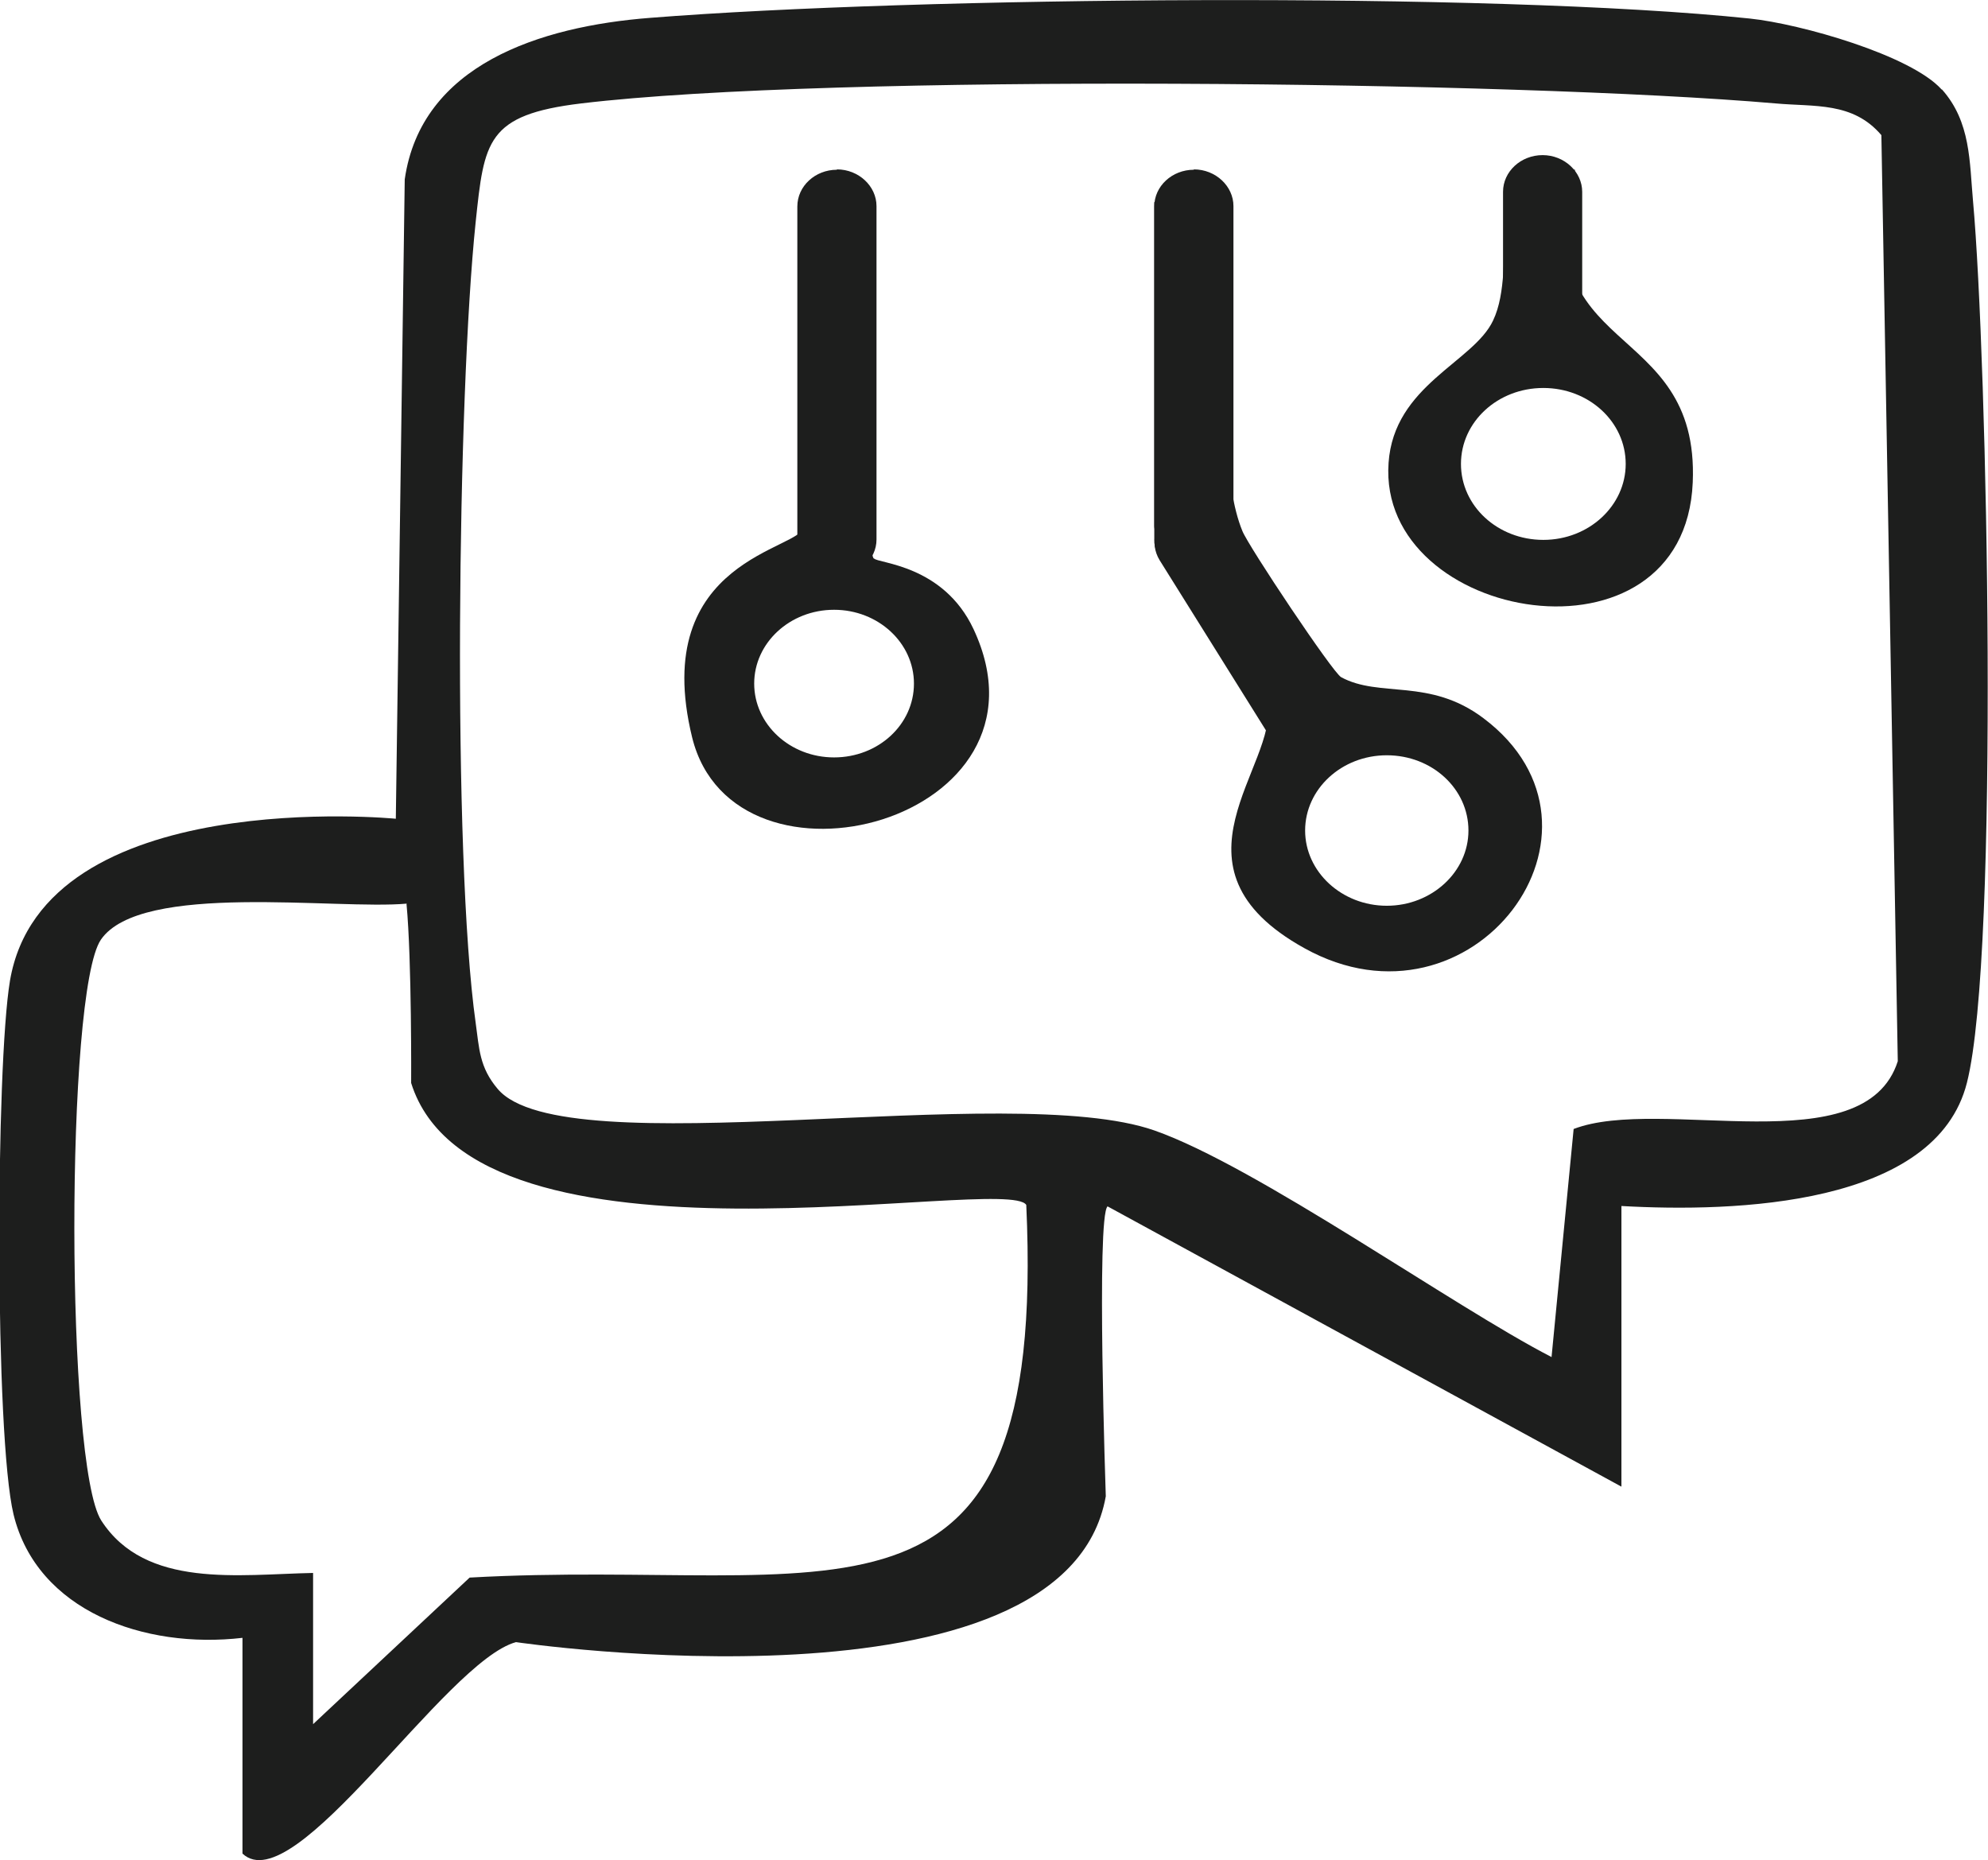
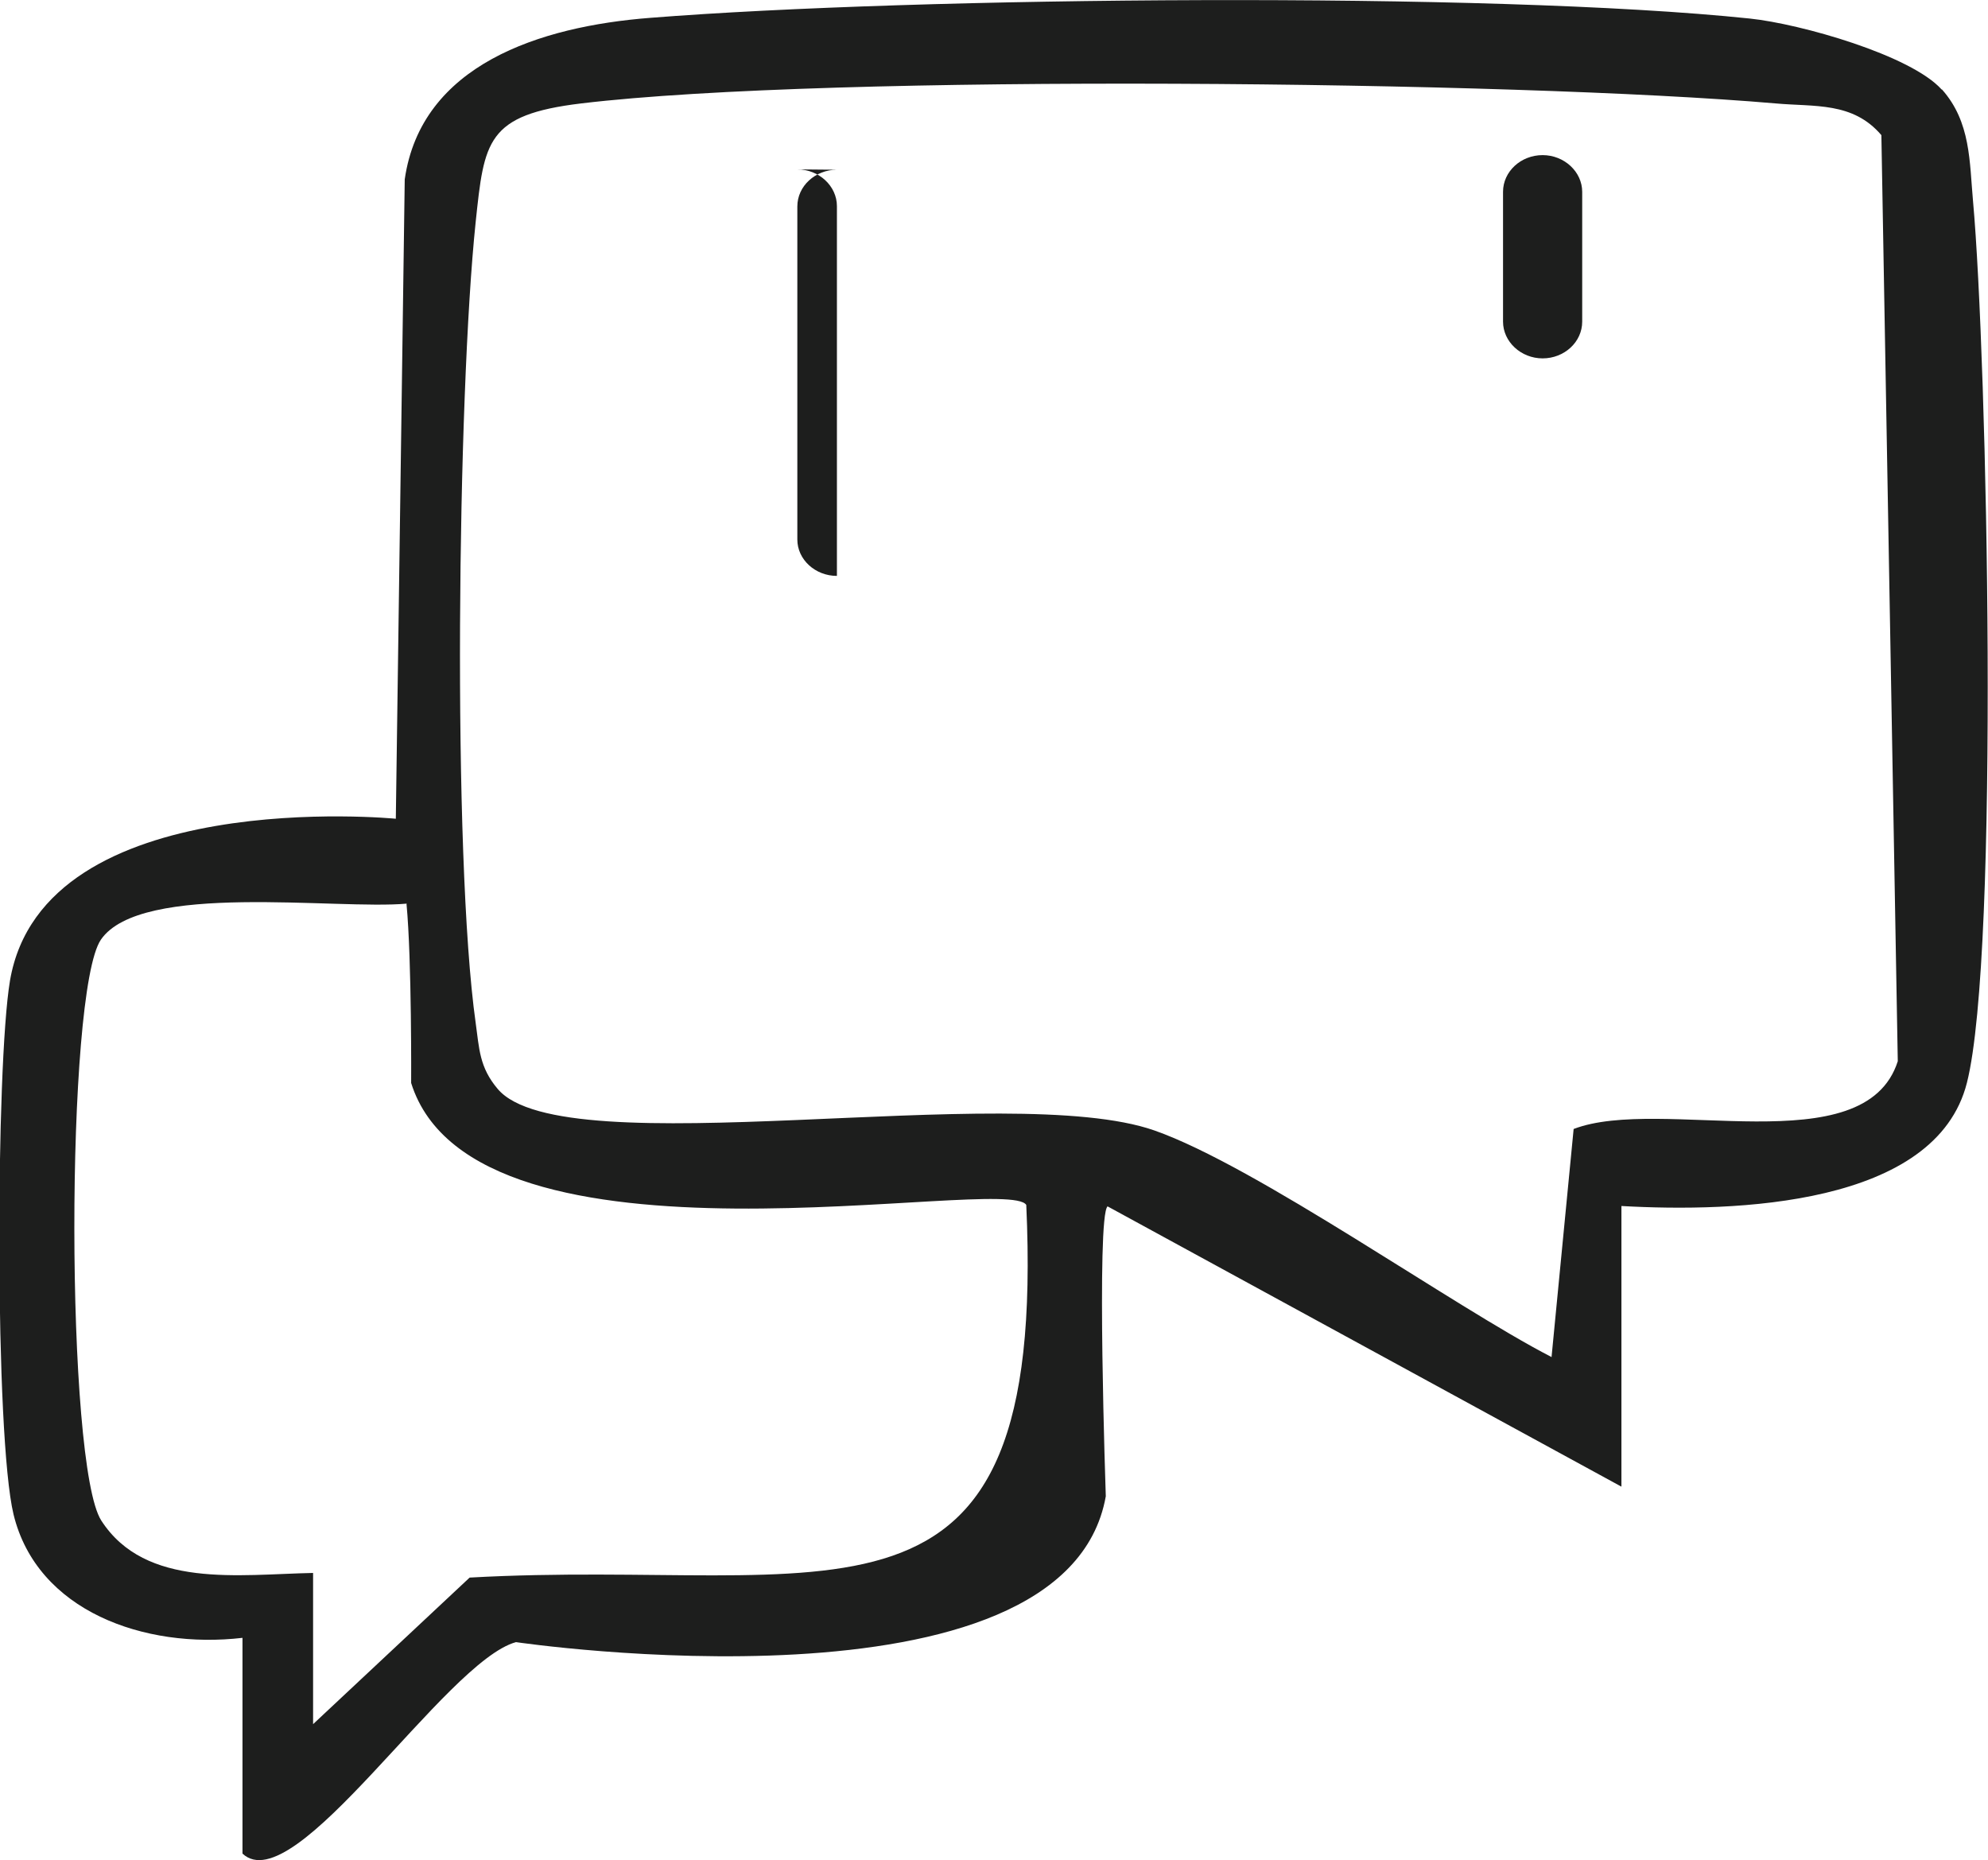
<svg xmlns="http://www.w3.org/2000/svg" id="Layer_2" viewBox="0 0 55.75 52.17">
  <defs>
    <style>.cls-1{fill:none;}.cls-2{fill:#1d1e1d;}.cls-3{clip-path:url(#clippath);}</style>
    <clipPath id="clippath">
      <rect class="cls-1" width="55.75" height="52.17" />
    </clipPath>
  </defs>
  <g id="Investor-ready_prototype">
    <g class="cls-3">
      <path class="cls-2" d="M11.41,25.34c-1.98.18-7.46-.62-8.58,1.01-1,1.46-.99,14.74.01,16.29,1.24,1.92,3.86,1.51,5.94,1.47v4.24s4.39-4.11,4.39-4.11c10.2-.57,16.2,2.43,15.61-10.45-.54-.88-15.46,2.29-17.25-3.42,0,0,.02-3.43-.13-5.02M43.51,38.06l.62-6.4c2.45-.94,8.16,1.01,9.09-1.9l-.46-25.97c-.8-.94-1.87-.79-2.97-.89-7.3-.63-26.47-.84-33.49,0-2.66.32-2.72,1.06-2.96,3.32-.51,4.87-.66,17.78,0,22.47.1.71.1,1.24.62,1.85,1.86,2.19,14.35-.26,18.41,1.16,2.86,1,8.41,4.95,11.13,6.35M54.46,2.51c.81.91.77,2.03.87,3.13.4,4.41.75,21.07-.17,24.72-.87,3.46-6.5,3.64-9.69,3.46v7.87l-14.41-7.86c-.32.28-.05,8.13-.05,8.13-1.13,6.37-16.54,4.09-16.54,4.09-1.98.54-6.21,7.3-7.67,5.93v-6.05c-2.75.32-5.76-.75-6.42-3.46-.53-2.2-.5-12.59-.1-14.97.94-5.51,10.82-4.54,10.82-4.54l.25-17.93c.46-3.21,3.78-4.29,6.89-4.53,7.44-.59,23.56-.74,30.83.02,1.43.15,4.52,1.03,5.38,1.99" />
-       <path class="cls-2" d="M41.18,23.29c0-1.17-1.02-2.11-2.29-2.11s-2.29.95-2.29,2.11,1.03,2.11,2.29,2.11,2.29-.95,2.29-2.11M32.37,5.67l1.31-.61c1.41.93.1,7.24,1.16,9.83.17.43,2.54,3.98,2.77,4.1,1.08.59,2.48.01,3.99,1.15,4.15,3.12-.31,9.07-5.02,6.45-4.1-2.27-.73-5.11-1.03-6.86-.21-1.21-3.18-4.21-3.18-4.98V5.67Z" />
-       <path class="cls-2" d="M25.63,19.17c0-1.14-1-2.07-2.24-2.07s-2.24.93-2.24,2.07,1,2.07,2.24,2.07,2.24-.92,2.24-2.07M24.51,15.66c.1.14,1.94.17,2.79,1.98,2.53,5.4-6.71,7.82-7.89,3.04-1.23-5.04,3.13-5.26,3.13-5.92V5.67l.98-.9.98.9c0,1.52-.3,9.57,0,9.99" />
-       <path class="cls-2" d="M45.59,13.01c0-1.18-1.03-2.13-2.31-2.13s-2.31.95-2.31,2.13,1.03,2.13,2.31,2.13,2.31-.96,2.31-2.13M44.17,4.76c-1.44,5.3,3.5,4.11,3.3,8.77-.23,5.42-8.85,3.93-8.53-.55.15-2.18,2.38-2.82,2.93-3.99.75-1.57-.46-4.34,2.3-4.23" />
-       <path class="cls-2" d="M23.47,4.76h0c-.61,0-1.11.46-1.11,1.03v9.34c0,.56.5,1.02,1.11,1.02s1.11-.46,1.11-1.02V5.78c0-.56-.5-1.03-1.11-1.03" />
-       <path class="cls-2" d="M33.48,4.76h0c-.61,0-1.11.46-1.11,1.03v9.34c0,.56.5,1.02,1.11,1.02s1.11-.46,1.11-1.02V5.78c0-.56-.5-1.03-1.11-1.03" />
-       <path class="cls-2" d="M32.93,14.31h0c-.53.28-.71.91-.41,1.4l3.13,5.01c.31.49.99.66,1.52.38.53-.28.71-.91.41-1.4l-3.13-5.01c-.31-.49-.99-.66-1.52-.38" />
+       <path class="cls-2" d="M23.47,4.76h0c-.61,0-1.11.46-1.11,1.03v9.34c0,.56.5,1.02,1.11,1.02V5.78c0-.56-.5-1.03-1.11-1.03" />
      <path class="cls-2" d="M43.26,4.35h0c-.61,0-1.11.46-1.11,1.03v3.64c0,.56.5,1.03,1.11,1.03s1.11-.46,1.11-1.03v-3.64c0-.56-.5-1.03-1.11-1.03" />
    </g>
  </g>
</svg>